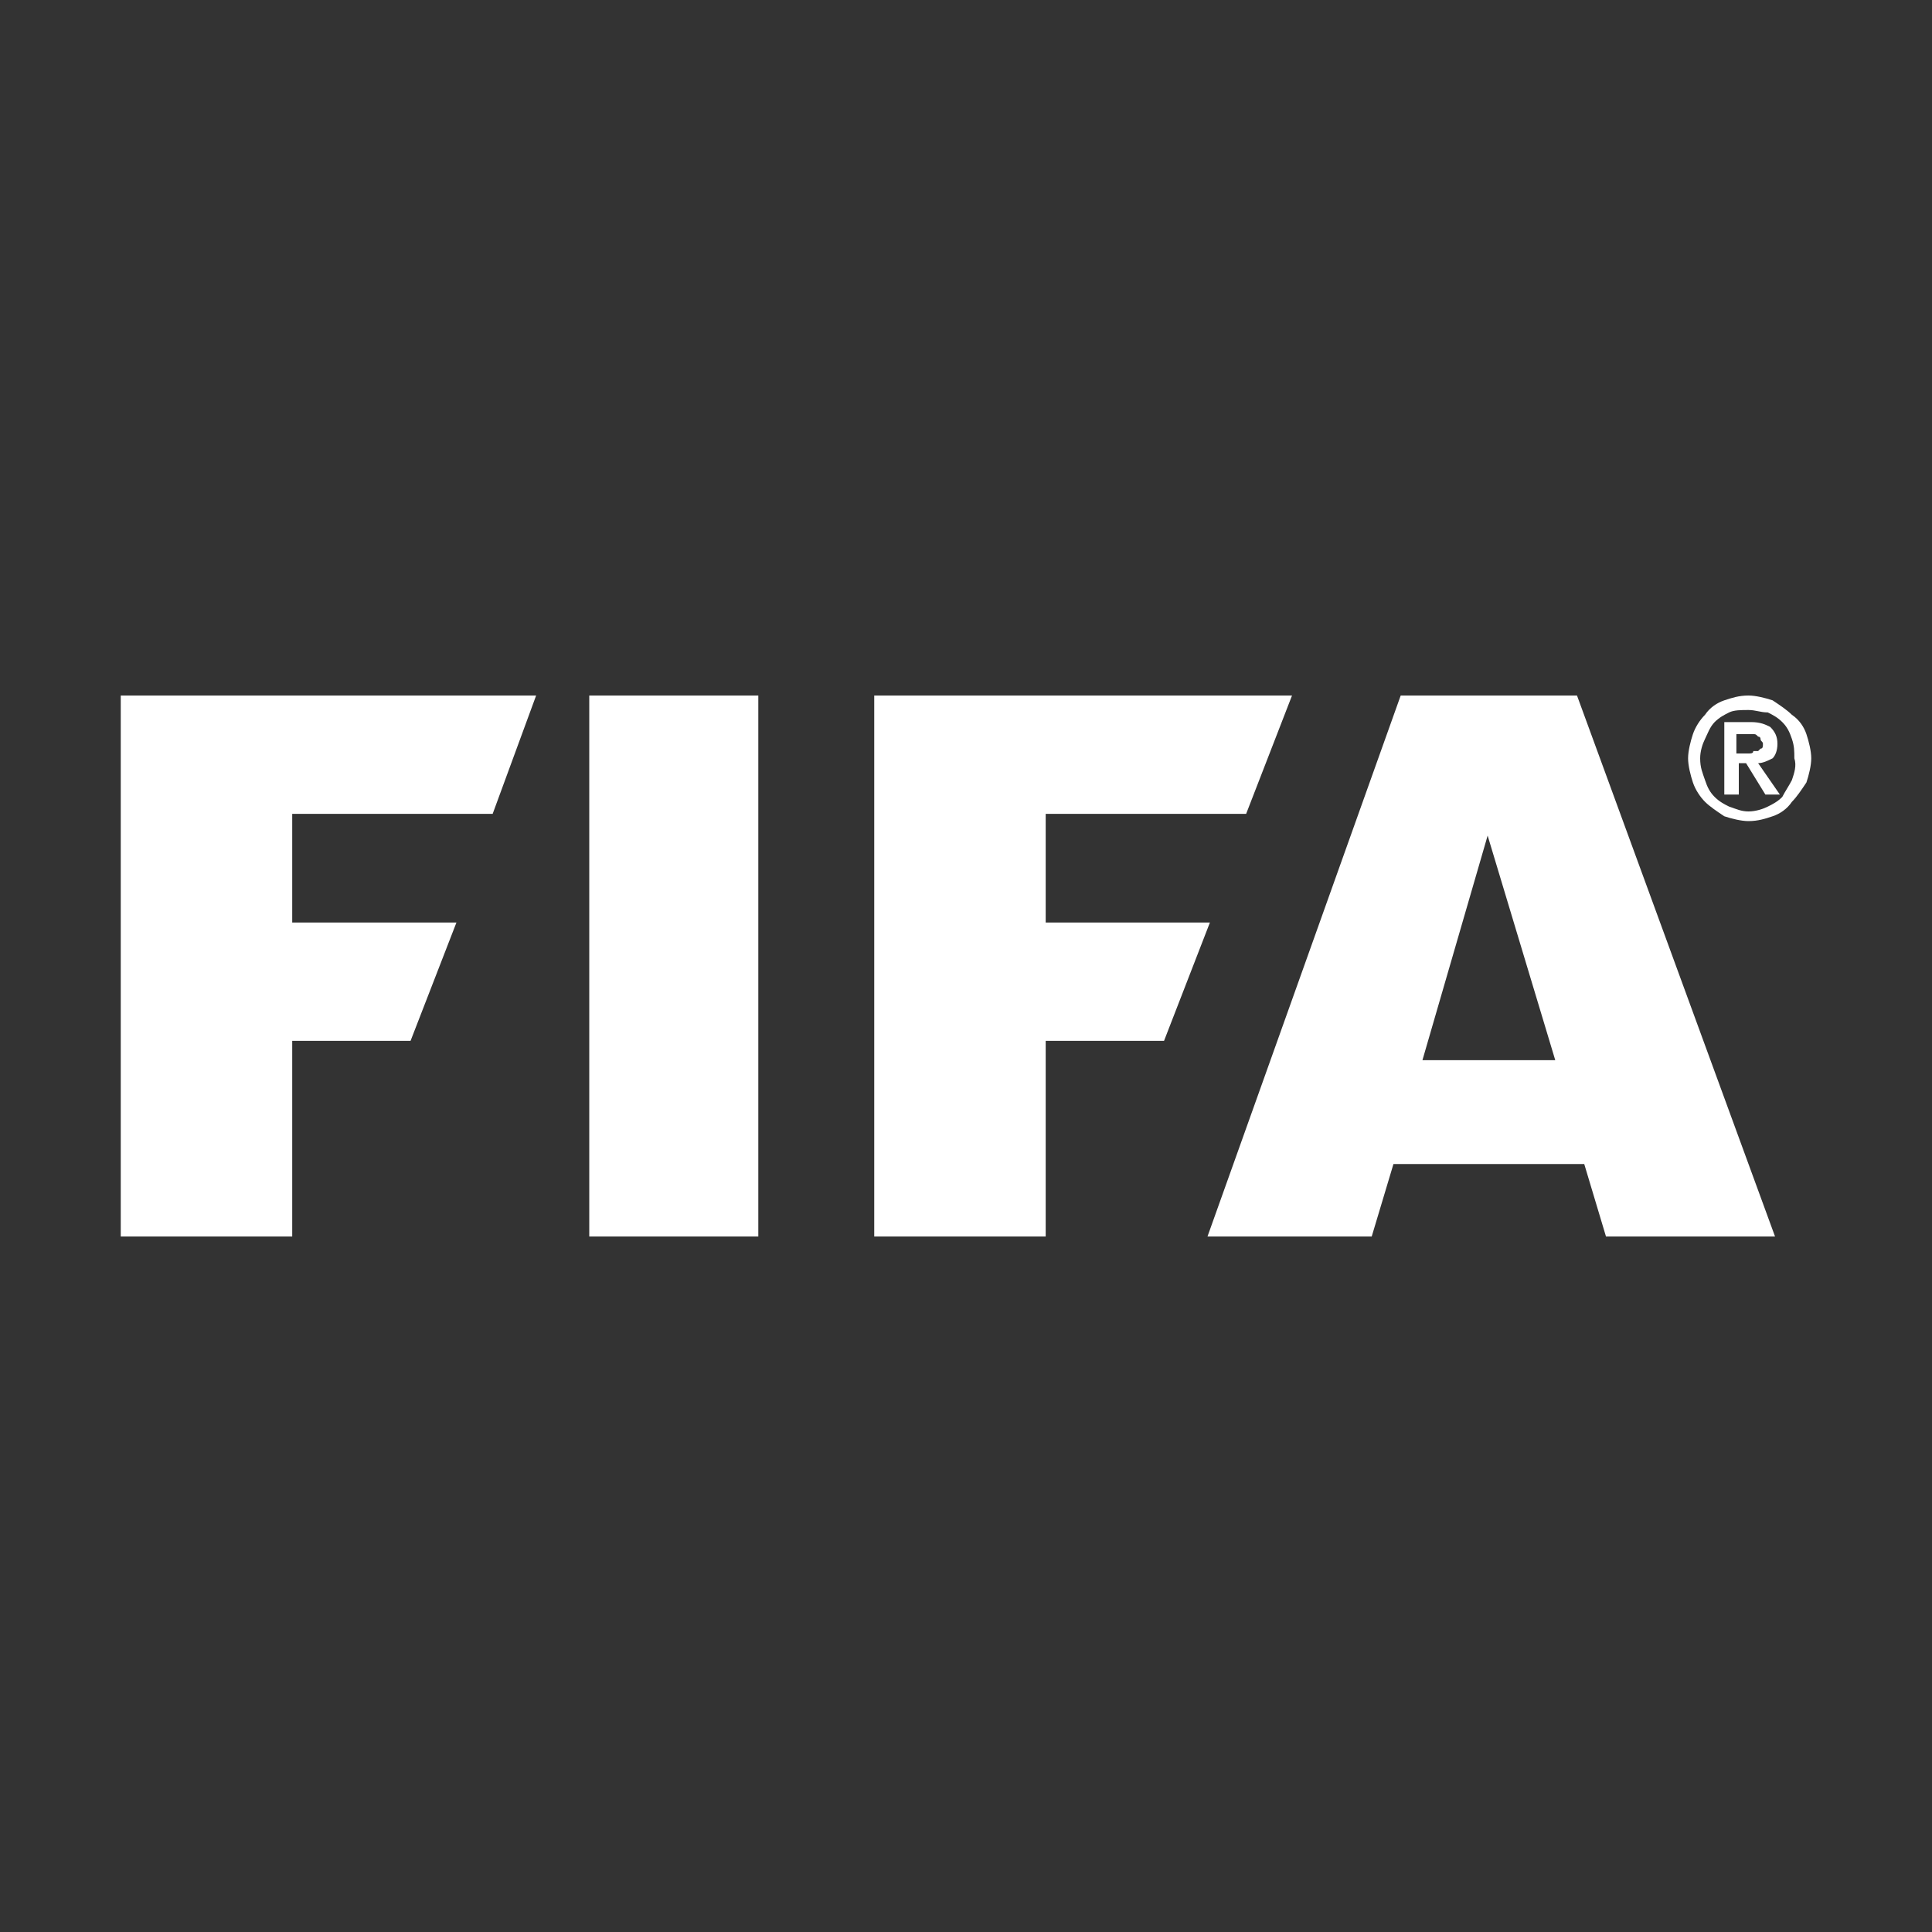
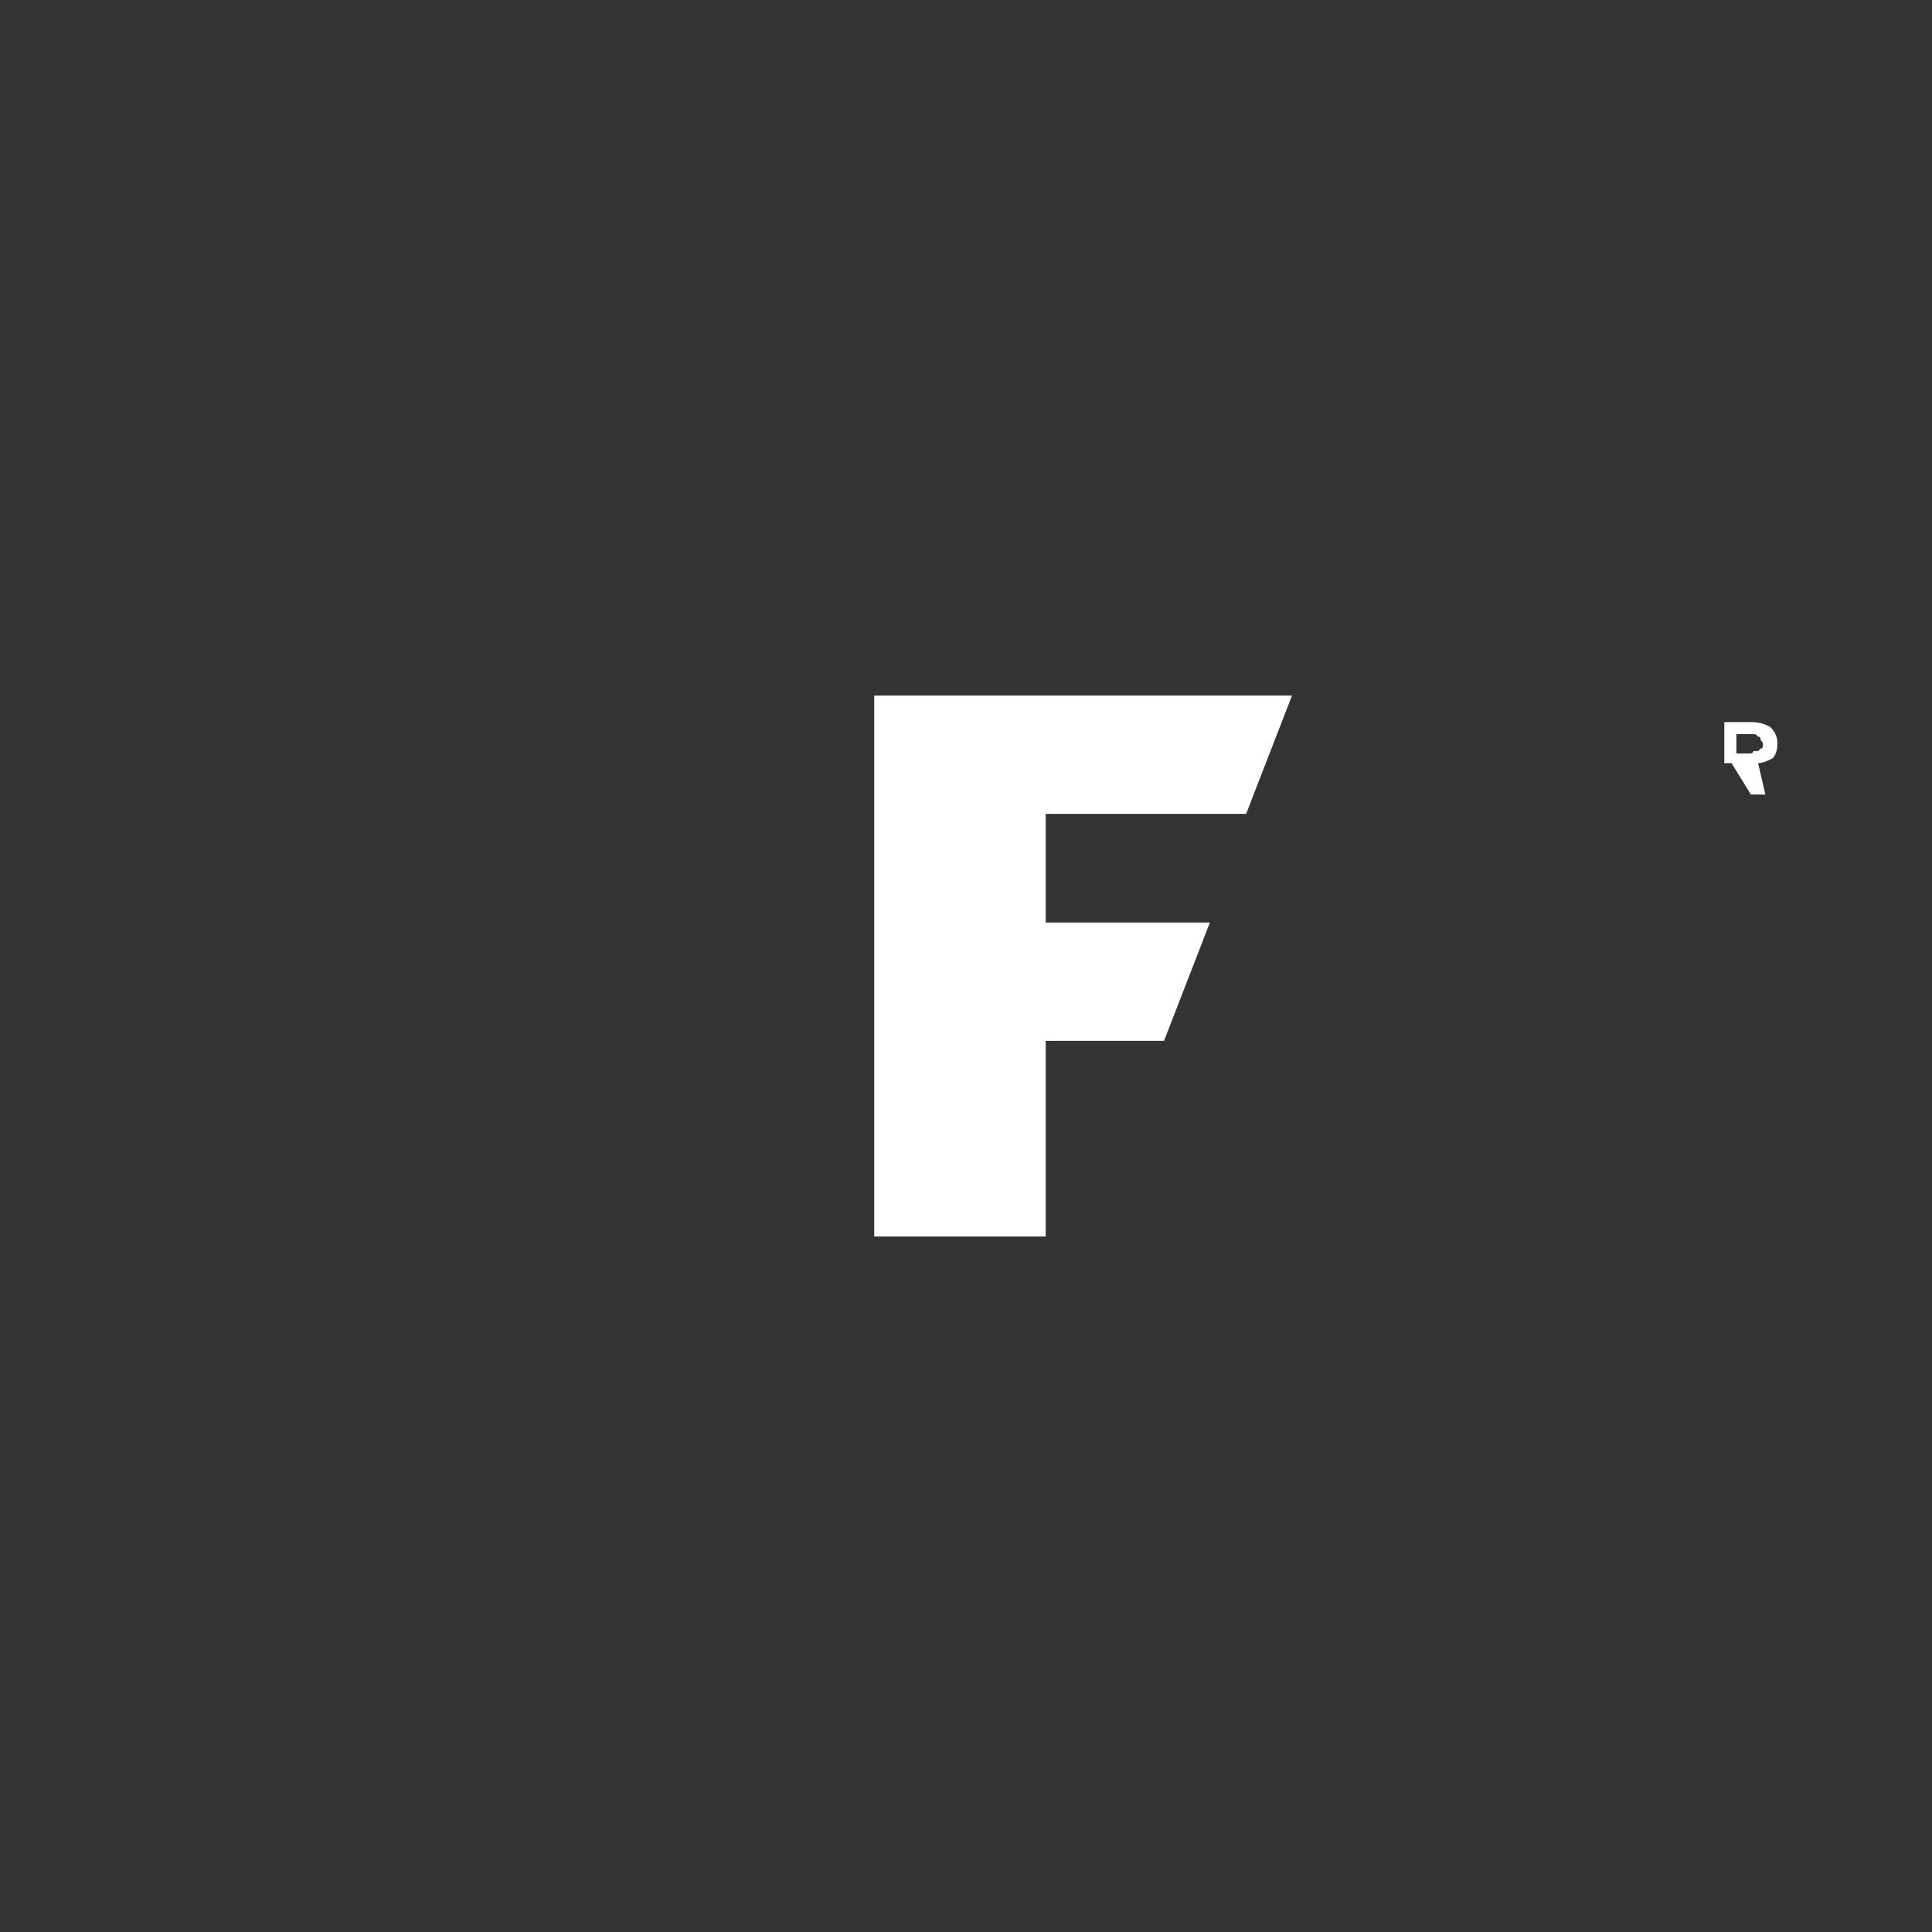
<svg xmlns="http://www.w3.org/2000/svg" version="1.2" baseProfile="tiny" id="Calque_1" x="0px" y="0px" viewBox="0 0 80 80" overflow="visible" xml:space="preserve">
  <rect x="0" y="0" width="80" height="80" fill="#333333" stroke="none" />
  <g id="XMLID_21_">
-     <polyline id="XMLID_23_" fill="#FFFFFF" points="5,28.8 5,51.2 12.1,51.2 12.1,43.1 17,43.1 18.9,38.2 12.1,38.2 12.1,33.7    20.4,33.7 22.2,28.8 5,28.8  " />
-     <polyline id="XMLID_27_" fill="#FFFFFF" points="24.4,28.8 24.4,51.2 31.4,51.2 31.4,28.8 24.4,28.8  " />
-     <path id="XMLID_30_" fill="#FFFFFF" d="M58.9,43.9l2.7-9.3l2.8,9.3H58.9z M65.3,28.8h-7.3L50,51.2h6.8l0.9-3h7.9l0.9,3h7L65.3,28.8   " />
    <polyline id="XMLID_31_" fill="#FFFFFF" points="36.2,28.8 36.2,51.2 43.3,51.2 43.3,43.1 48.2,43.1 50.1,38.2 43.3,38.2    43.3,33.7 51.6,33.7 53.5,28.8 36.2,28.8  " />
-     <path fill="#FFFFFF" d="M72.8,31.6c0.2,0,0.4-0.1,0.6-0.2c0.1-0.1,0.2-0.3,0.2-0.6c0-0.3-0.1-0.5-0.3-0.7c-0.2-0.1-0.4-0.2-0.8-0.2   h-1.1v3h0.6v-1.3h0.3l0.8,1.3h0.6L72.8,31.6z M72.4,31.2h-0.5v-0.8h0.5c0.1,0,0.1,0,0.2,0c0.1,0,0.1,0,0.2,0.1c0,0,0.1,0,0.1,0.1   c0,0.1,0.1,0.1,0.1,0.2c0,0.1,0,0.2-0.1,0.2c0,0-0.1,0.1-0.1,0.1c-0.1,0-0.1,0-0.2,0C72.6,31.2,72.5,31.2,72.4,31.2z" />
-     <path fill="#FFFFFF" d="M74.8,30.4c-0.1-0.3-0.3-0.6-0.6-0.8c-0.2-0.2-0.5-0.4-0.8-0.6c-0.3-0.1-0.7-0.2-1-0.2   c-0.4,0-0.7,0.1-1,0.2c-0.3,0.1-0.6,0.3-0.8,0.6c-0.2,0.2-0.4,0.5-0.5,0.8c-0.1,0.3-0.2,0.7-0.2,1s0.1,0.7,0.2,1   c0.1,0.3,0.3,0.6,0.5,0.8c0.2,0.2,0.5,0.4,0.8,0.6c0.3,0.1,0.7,0.2,1,0.2c0.4,0,0.7-0.1,1-0.2c0.3-0.1,0.6-0.3,0.8-0.6   c0.2-0.2,0.4-0.5,0.6-0.8c0.1-0.3,0.2-0.7,0.2-1S74.9,30.7,74.8,30.4z M74.2,32.3c-0.1,0.2-0.3,0.5-0.4,0.7   c-0.2,0.2-0.4,0.3-0.6,0.4c-0.2,0.1-0.5,0.2-0.8,0.2c-0.3,0-0.5-0.1-0.8-0.2c-0.2-0.1-0.4-0.2-0.6-0.4c-0.2-0.2-0.3-0.4-0.4-0.7   c-0.1-0.3-0.2-0.5-0.2-0.9c0-0.3,0.1-0.6,0.2-0.8c0.1-0.2,0.2-0.5,0.4-0.7c0.2-0.2,0.4-0.3,0.6-0.4c0.2-0.1,0.5-0.1,0.8-0.1   c0.3,0,0.5,0.1,0.8,0.1c0.2,0.1,0.4,0.2,0.6,0.4c0.2,0.2,0.3,0.4,0.4,0.7c0.1,0.3,0.1,0.5,0.1,0.8C74.4,31.7,74.3,32,74.2,32.3z" />
+     <path fill="#FFFFFF" d="M72.8,31.6c0.2,0,0.4-0.1,0.6-0.2c0.1-0.1,0.2-0.3,0.2-0.6c0-0.3-0.1-0.5-0.3-0.7c-0.2-0.1-0.4-0.2-0.8-0.2   h-1.1v3v-1.3h0.3l0.8,1.3h0.6L72.8,31.6z M72.4,31.2h-0.5v-0.8h0.5c0.1,0,0.1,0,0.2,0c0.1,0,0.1,0,0.2,0.1c0,0,0.1,0,0.1,0.1   c0,0.1,0.1,0.1,0.1,0.2c0,0.1,0,0.2-0.1,0.2c0,0-0.1,0.1-0.1,0.1c-0.1,0-0.1,0-0.2,0C72.6,31.2,72.5,31.2,72.4,31.2z" />
  </g>
  <g>
</g>
  <g>
</g>
  <g>
</g>
  <g>
</g>
  <g>
</g>
  <g>
</g>
  <g>
</g>
  <g>
</g>
  <g>
</g>
  <g>
</g>
  <g>
</g>
  <g>
</g>
  <g>
</g>
  <g>
</g>
  <g>
</g>
</svg>